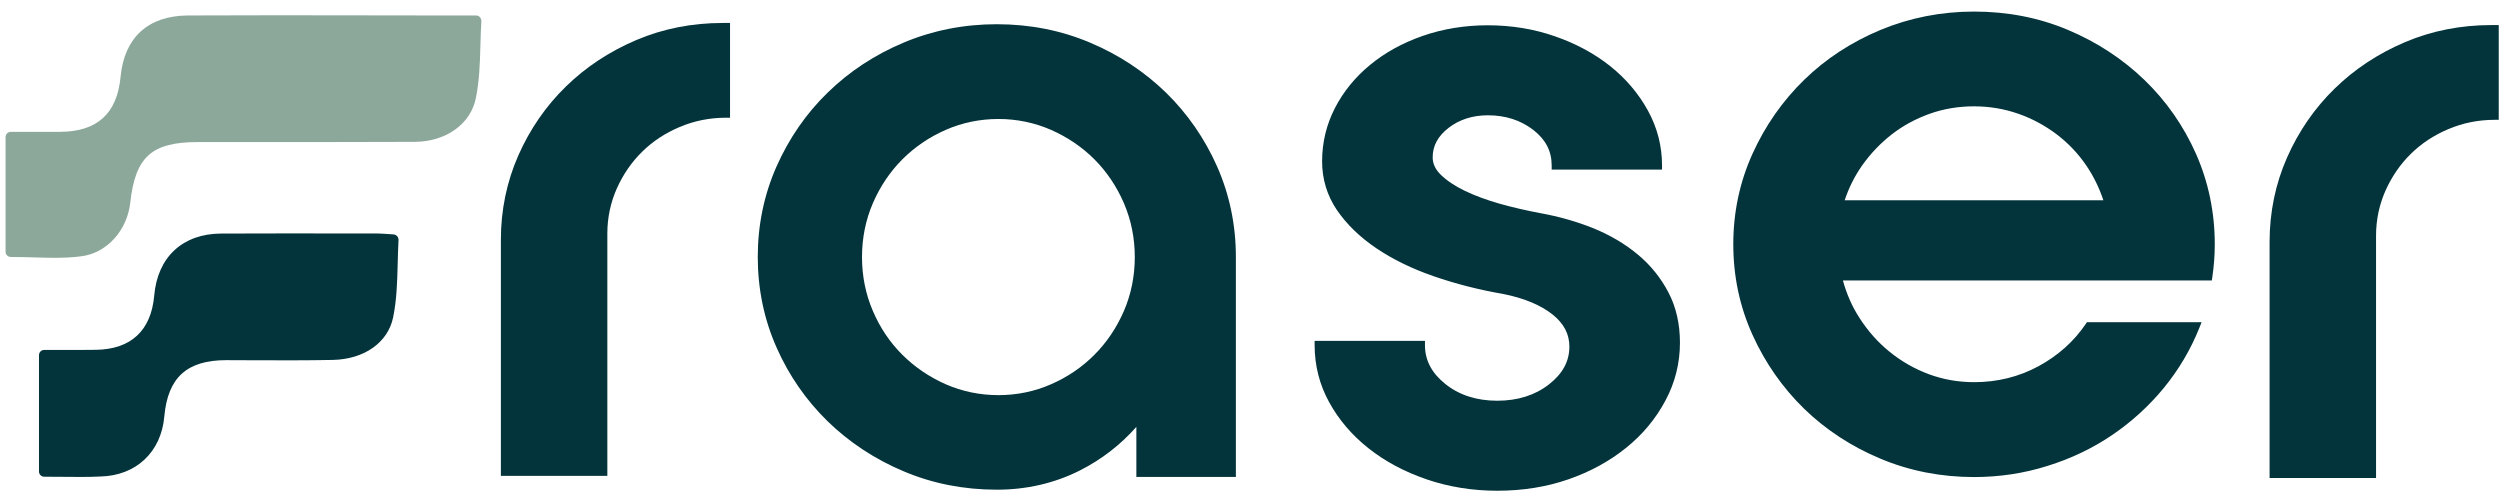
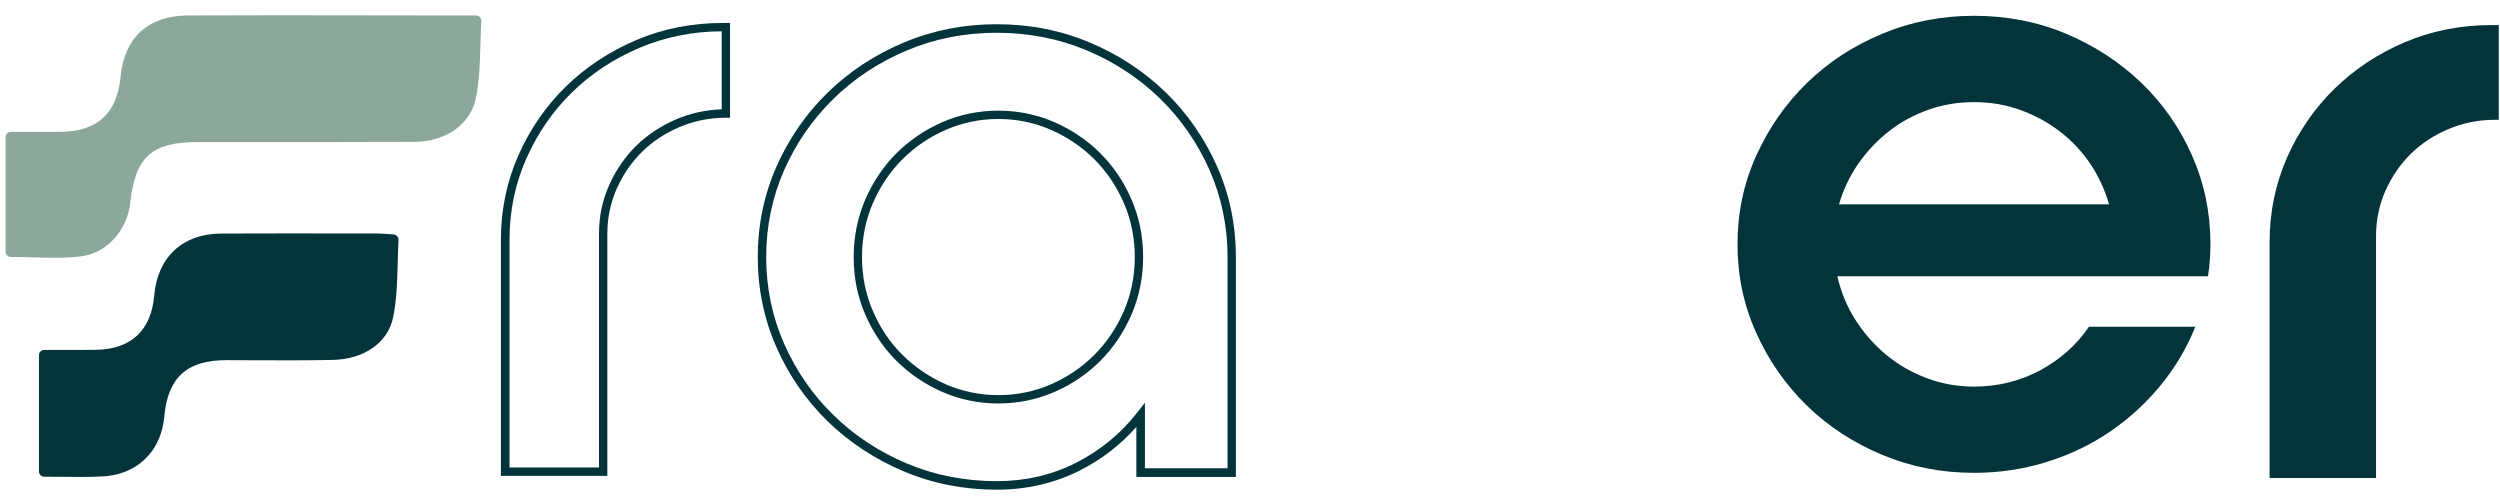
<svg xmlns="http://www.w3.org/2000/svg" width="145" height="29" viewBox="0 0 145 29" fill="none">
  <g id="6533ea055661f381b6751708_dark-01 1" clip-path="url(#clip0_32_211)">
    <g id="Group">
      <path id="Vector" d="M0.623 14.604C0.623 12.373 0.623 10.221 0.623 7.959C1.62 7.959 2.549 7.965 3.478 7.959C5.795 7.947 7.073 6.785 7.287 4.492C7.482 2.402 8.723 1.222 10.888 1.209C15.748 1.179 20.608 1.203 25.475 1.209C26.11 1.209 26.746 1.209 27.614 1.209C27.523 2.756 27.59 4.229 27.302 5.629C27.009 7.072 25.627 7.922 24.038 7.928C19.85 7.947 15.662 7.94 11.469 7.94C8.65 7.94 7.562 8.912 7.25 11.725C7.097 13.119 6.052 14.409 4.658 14.574C3.368 14.72 2.041 14.604 0.623 14.604Z" fill="#8CA89A" />
      <path id="Vector_2" d="M3.142 14.953C2.738 14.953 2.335 14.94 1.919 14.928C1.497 14.916 1.063 14.904 0.629 14.904C0.458 14.904 0.323 14.769 0.323 14.598V7.952C0.323 7.781 0.458 7.647 0.629 7.647C0.947 7.647 1.259 7.647 1.565 7.647C2.225 7.647 2.854 7.647 3.484 7.647C5.642 7.635 6.792 6.589 6.993 4.456C7.207 2.175 8.595 0.91 10.9 0.897C14.336 0.879 17.845 0.885 21.238 0.891C22.65 0.891 24.062 0.897 25.475 0.897C25.896 0.897 26.324 0.897 26.814 0.897H27.614C27.7 0.897 27.779 0.934 27.834 0.995C27.889 1.056 27.92 1.142 27.92 1.222C27.889 1.698 27.877 2.169 27.865 2.628C27.834 3.691 27.804 4.688 27.602 5.684C27.296 7.201 25.866 8.222 24.038 8.228C20.877 8.24 17.668 8.24 14.562 8.24C13.529 8.24 12.502 8.24 11.469 8.24C8.797 8.24 7.849 9.096 7.556 11.749C7.379 13.381 6.174 14.696 4.695 14.867C4.181 14.934 3.661 14.953 3.142 14.953ZM0.929 14.298C1.271 14.305 1.607 14.311 1.931 14.323C2.873 14.347 3.759 14.372 4.627 14.268C5.807 14.127 6.81 13.021 6.957 11.688C7.281 8.735 8.51 7.635 11.475 7.635C12.508 7.635 13.535 7.635 14.568 7.635C17.674 7.635 20.883 7.635 24.044 7.622C25.572 7.616 26.765 6.791 27.009 5.568C27.199 4.627 27.229 3.649 27.26 2.615C27.272 2.255 27.278 1.888 27.296 1.509H26.82C26.331 1.509 25.902 1.509 25.481 1.509C24.069 1.509 22.656 1.503 21.244 1.503C17.851 1.497 14.348 1.49 10.894 1.509C8.919 1.521 7.782 2.56 7.592 4.517C7.476 5.733 7.067 6.675 6.376 7.298C5.685 7.928 4.713 8.252 3.478 8.258C2.842 8.264 2.219 8.258 1.552 8.258C1.344 8.258 1.137 8.258 0.929 8.258V14.298Z" fill="#8CA89A" />
    </g>
    <g id="Group_2">
      <path id="Vector_3" d="M2.561 27.351C2.561 25.034 2.561 22.906 2.561 20.601C3.6 20.601 4.585 20.613 5.563 20.601C7.751 20.564 9.047 19.354 9.237 17.178C9.42 15.093 10.729 13.864 12.82 13.858C15.809 13.846 18.799 13.852 21.788 13.852C22.045 13.852 22.302 13.876 22.797 13.907C22.705 15.423 22.779 16.927 22.491 18.351C22.204 19.751 20.877 20.552 19.275 20.583C17.227 20.62 15.173 20.601 13.125 20.601C10.692 20.601 9.433 21.738 9.219 24.153C9.047 26.061 7.721 27.314 5.795 27.351C4.744 27.369 3.698 27.351 2.561 27.351Z" fill="#03343B" />
      <path id="Vector_4" d="M4.603 27.662C4.279 27.662 3.955 27.662 3.619 27.656C3.276 27.656 2.922 27.65 2.567 27.65C2.396 27.65 2.261 27.516 2.261 27.345V20.601C2.261 20.43 2.396 20.296 2.567 20.296C2.897 20.296 3.221 20.296 3.539 20.296C4.236 20.296 4.896 20.302 5.569 20.289C7.599 20.259 8.766 19.171 8.944 17.147C9.139 14.903 10.594 13.558 12.826 13.546C15.216 13.534 17.649 13.54 19.997 13.54C20.596 13.54 21.195 13.54 21.794 13.54C21.971 13.54 22.137 13.552 22.375 13.565C22.503 13.571 22.65 13.583 22.821 13.595C22.901 13.601 22.98 13.638 23.035 13.699C23.09 13.76 23.115 13.84 23.115 13.919C23.09 14.378 23.078 14.848 23.066 15.295C23.041 16.322 23.011 17.386 22.803 18.4C22.503 19.868 21.128 20.84 19.294 20.876C17.753 20.907 16.182 20.901 14.666 20.895C14.152 20.895 13.645 20.889 13.131 20.889H13.125C10.839 20.889 9.732 21.897 9.53 24.159C9.347 26.226 7.886 27.595 5.807 27.638C5.398 27.662 5 27.662 4.603 27.662ZM2.867 27.045C3.123 27.045 3.368 27.045 3.619 27.051C4.371 27.057 5.074 27.057 5.789 27.045C7.556 27.008 8.754 25.889 8.913 24.123C9.145 21.549 10.521 20.296 13.119 20.296H13.125C13.639 20.296 14.146 20.296 14.66 20.302C16.17 20.308 17.735 20.314 19.275 20.283C20.81 20.253 21.959 19.476 22.198 18.296C22.393 17.331 22.418 16.34 22.448 15.295C22.461 14.934 22.467 14.567 22.485 14.2C22.43 14.194 22.381 14.194 22.332 14.188C22.112 14.176 21.947 14.164 21.794 14.164C21.195 14.164 20.596 14.164 19.997 14.164C17.649 14.164 15.216 14.158 12.826 14.17C10.912 14.176 9.72 15.289 9.549 17.208C9.445 18.37 9.047 19.281 8.363 19.923C7.678 20.565 6.737 20.895 5.569 20.913C4.896 20.925 4.23 20.919 3.527 20.919C3.307 20.919 3.087 20.919 2.867 20.919V27.045Z" fill="#03343B" />
    </g>
    <g id="Group_3">
      <g id="Group_4">
-         <path id="Vector_5" d="M42.097 6.583C41.119 6.583 40.19 6.767 39.322 7.139C38.454 7.512 37.702 8.008 37.072 8.625C36.442 9.243 35.935 9.976 35.556 10.826C35.177 11.676 34.987 12.581 34.987 13.54V27.357H29.296V13.907C29.296 12.208 29.626 10.606 30.292 9.108C30.958 7.61 31.857 6.302 32.994 5.189C34.131 4.077 35.464 3.196 36.999 2.548C38.533 1.9 40.165 1.576 41.908 1.576H42.097V6.583Z" fill="#03343B" />
        <path id="Vector_6" d="M35.232 27.601H29.051V13.907C29.051 12.183 29.393 10.532 30.066 9.01C30.738 7.488 31.668 6.143 32.823 5.018C33.978 3.887 35.354 2.982 36.907 2.322C38.46 1.662 40.147 1.332 41.908 1.332H42.342V6.828H42.097C41.156 6.828 40.257 7.011 39.42 7.366C38.582 7.72 37.848 8.203 37.243 8.802C36.638 9.395 36.143 10.111 35.776 10.93C35.415 11.743 35.226 12.623 35.226 13.54V27.601H35.232ZM29.54 27.112H34.743V13.54C34.743 12.55 34.938 11.608 35.336 10.728C35.727 9.854 36.253 9.09 36.907 8.448C37.561 7.812 38.344 7.292 39.236 6.913C40.062 6.565 40.942 6.369 41.859 6.339V1.815C40.184 1.821 38.582 2.145 37.103 2.768C35.605 3.404 34.284 4.272 33.172 5.36C32.059 6.449 31.172 7.739 30.524 9.206C29.876 10.667 29.552 12.25 29.552 13.907V27.112H29.54Z" fill="#03343B" />
      </g>
    </g>
    <g id="Group_5">
      <g id="Group_6">
        <g id="Group_7">
-           <path id="Vector_7" d="M57.815 1.656C59.698 1.656 61.471 2.004 63.122 2.701C64.772 3.398 66.221 4.345 67.456 5.55C68.691 6.754 69.663 8.16 70.379 9.768C71.088 11.376 71.442 13.088 71.442 14.91V27.424H66.16V24.086C65.17 25.352 63.959 26.348 62.523 27.076C61.086 27.803 59.515 28.164 57.821 28.164C55.938 28.164 54.165 27.815 52.515 27.118C50.864 26.422 49.415 25.474 48.18 24.27C46.945 23.065 45.973 21.659 45.258 20.051C44.549 18.443 44.194 16.732 44.194 14.91C44.194 13.088 44.549 11.37 45.258 9.768C45.967 8.16 46.939 6.754 48.18 5.55C49.415 4.345 50.858 3.398 52.515 2.701C54.159 1.998 55.926 1.656 57.815 1.656ZM57.907 23.157C59.02 23.157 60.071 22.943 61.055 22.509C62.046 22.075 62.908 21.488 63.648 20.748C64.387 20.008 64.974 19.134 65.408 18.131C65.842 17.129 66.056 16.053 66.056 14.91C66.056 13.766 65.842 12.691 65.408 11.688C64.974 10.685 64.387 9.811 63.648 9.071C62.908 8.332 62.04 7.745 61.055 7.311C60.065 6.876 59.013 6.663 57.907 6.663C56.794 6.663 55.743 6.876 54.758 7.311C53.768 7.745 52.906 8.332 52.166 9.071C51.426 9.811 50.84 10.685 50.406 11.688C49.971 12.691 49.758 13.766 49.758 14.91C49.758 16.053 49.971 17.129 50.406 18.131C50.84 19.134 51.426 20.008 52.166 20.748C52.906 21.488 53.774 22.075 54.758 22.509C55.743 22.937 56.794 23.157 57.907 23.157Z" fill="#03343B" />
          <path id="Vector_8" d="M57.815 28.402C55.908 28.402 54.092 28.048 52.417 27.338C50.742 26.635 49.262 25.657 48.009 24.441C46.756 23.218 45.753 21.775 45.038 20.149C44.316 18.523 43.95 16.756 43.95 14.903C43.95 13.051 44.316 11.29 45.038 9.658C45.759 8.032 46.756 6.583 48.009 5.366C49.262 4.144 50.742 3.172 52.417 2.469C54.092 1.765 55.908 1.405 57.815 1.405C59.723 1.405 61.538 1.759 63.214 2.469C64.889 3.172 66.368 4.15 67.621 5.366C68.875 6.589 69.871 8.032 70.593 9.658C71.314 11.29 71.681 13.051 71.681 14.903V27.662H65.909V24.759C64.986 25.804 63.886 26.654 62.627 27.29C61.159 28.029 59.539 28.402 57.815 28.402ZM57.815 1.9C55.969 1.9 54.22 2.242 52.606 2.921C50.986 3.6 49.556 4.541 48.352 5.721C47.141 6.901 46.181 8.289 45.484 9.86C44.793 11.425 44.439 13.124 44.439 14.903C44.439 16.683 44.793 18.382 45.484 19.947C46.181 21.518 47.141 22.912 48.352 24.086C49.556 25.266 50.992 26.207 52.606 26.886C54.22 27.565 55.975 27.907 57.815 27.907C59.466 27.907 61.013 27.552 62.407 26.843C63.8 26.14 64.999 25.156 65.965 23.921L66.405 23.358V27.161H71.198V14.903C71.198 13.124 70.843 11.425 70.152 9.86C69.455 8.289 68.489 6.895 67.285 5.721C66.075 4.541 64.644 3.6 63.03 2.921C61.41 2.242 59.655 1.9 57.815 1.9ZM57.907 23.401C56.764 23.401 55.669 23.175 54.661 22.735C53.652 22.295 52.753 21.683 51.989 20.925C51.231 20.167 50.62 19.256 50.179 18.229C49.733 17.202 49.513 16.083 49.513 14.91C49.513 13.736 49.739 12.623 50.179 11.59C50.62 10.563 51.231 9.658 51.989 8.894C52.747 8.136 53.646 7.524 54.661 7.084C55.675 6.638 56.77 6.418 57.907 6.418C59.044 6.418 60.138 6.644 61.153 7.084C62.168 7.531 63.067 8.136 63.825 8.894C64.583 9.652 65.194 10.557 65.634 11.59C66.081 12.623 66.301 13.736 66.301 14.91C66.301 16.083 66.075 17.196 65.634 18.229C65.188 19.256 64.583 20.167 63.825 20.925C63.067 21.683 62.168 22.295 61.153 22.735C60.138 23.175 59.044 23.401 57.907 23.401ZM57.907 6.901C56.837 6.901 55.81 7.115 54.856 7.531C53.903 7.946 53.053 8.527 52.337 9.242C51.622 9.958 51.047 10.813 50.626 11.786C50.21 12.752 49.996 13.803 49.996 14.91C49.996 16.016 50.21 17.068 50.626 18.034C51.041 19.006 51.616 19.862 52.337 20.577C53.053 21.292 53.903 21.867 54.856 22.289C55.81 22.704 56.837 22.918 57.907 22.918C58.983 22.918 60.01 22.704 60.958 22.289C61.911 21.873 62.761 21.298 63.476 20.577C64.192 19.862 64.766 19.006 65.188 18.034C65.604 17.068 65.818 16.016 65.818 14.91C65.818 13.803 65.604 12.758 65.188 11.786C64.766 10.813 64.192 9.958 63.476 9.242C62.761 8.527 61.911 7.952 60.958 7.531C60.004 7.115 58.977 6.901 57.907 6.901Z" fill="#03343B" />
        </g>
      </g>
    </g>
    <g id="Group_8">
      <g id="Group_9">
-         <path id="Vector_9" d="M82.404 20.02C82.404 20.98 82.832 21.799 83.688 22.478C84.544 23.157 85.595 23.499 86.842 23.499C88.089 23.499 89.141 23.169 89.997 22.503C90.853 21.836 91.281 21.041 91.281 20.118C91.281 19.317 90.92 18.627 90.199 18.058C89.477 17.489 88.487 17.08 87.24 16.829C85.827 16.585 84.495 16.242 83.248 15.808C82 15.374 80.906 14.842 79.971 14.207C79.035 13.571 78.296 12.855 77.751 12.055C77.207 11.254 76.938 10.355 76.938 9.365C76.938 8.313 77.177 7.323 77.654 6.4C78.13 5.47 78.785 4.663 79.622 3.966C80.46 3.269 81.456 2.725 82.606 2.322C83.755 1.918 84.99 1.717 86.304 1.717C87.649 1.717 88.927 1.924 90.125 2.34C91.323 2.756 92.369 3.318 93.255 4.034C94.142 4.743 94.851 5.58 95.377 6.534C95.903 7.494 96.165 8.509 96.165 9.591H90.254C90.254 8.692 89.868 7.946 89.098 7.341C88.328 6.736 87.399 6.436 86.31 6.436C85.357 6.436 84.544 6.699 83.871 7.225C83.199 7.751 82.862 8.386 82.862 9.126C82.862 9.56 83.04 9.951 83.406 10.306C83.767 10.661 84.25 10.985 84.862 11.278C85.467 11.572 86.157 11.828 86.934 12.042C87.704 12.256 88.505 12.446 89.324 12.599C90.376 12.782 91.379 13.069 92.332 13.454C93.286 13.84 94.124 14.335 94.845 14.94C95.566 15.545 96.141 16.255 96.569 17.074C96.997 17.893 97.211 18.828 97.211 19.88C97.211 21.023 96.942 22.105 96.398 23.126C95.854 24.147 95.114 25.034 94.178 25.792C93.243 26.55 92.149 27.143 90.902 27.577C89.654 28.011 88.303 28.225 86.861 28.225C85.448 28.225 84.109 28.011 82.844 27.577C81.579 27.143 80.478 26.556 79.543 25.816C78.607 25.076 77.868 24.208 77.323 23.224C76.779 22.234 76.51 21.17 76.51 20.027H82.404V20.02Z" fill="#03343B" />
-         <path id="Vector_10" d="M86.842 28.463C85.412 28.463 84.03 28.243 82.746 27.803C81.462 27.363 80.325 26.758 79.372 25.999C78.412 25.241 77.648 24.343 77.091 23.328C76.529 22.307 76.248 21.194 76.248 20.014V19.77H82.648V20.014C82.648 20.901 83.04 21.64 83.835 22.276C84.641 22.918 85.65 23.242 86.836 23.242C88.022 23.242 89.037 22.924 89.838 22.295C90.639 21.671 91.024 20.956 91.024 20.1C91.024 19.372 90.7 18.755 90.034 18.229C89.343 17.685 88.383 17.288 87.179 17.049C85.76 16.805 84.409 16.456 83.156 16.022C81.897 15.588 80.772 15.038 79.824 14.396C78.864 13.748 78.1 13.002 77.537 12.177C76.969 11.339 76.682 10.386 76.682 9.352C76.682 8.264 76.932 7.231 77.421 6.277C77.91 5.323 78.595 4.48 79.457 3.771C80.313 3.061 81.34 2.493 82.514 2.083C83.688 1.674 84.959 1.466 86.292 1.466C87.662 1.466 88.97 1.68 90.192 2.108C91.415 2.53 92.491 3.116 93.396 3.838C94.307 4.565 95.041 5.434 95.579 6.412C96.123 7.402 96.398 8.472 96.398 9.591V9.835H89.997V9.591C89.997 8.765 89.648 8.093 88.933 7.537C88.206 6.974 87.319 6.687 86.298 6.687C85.406 6.687 84.635 6.937 84.012 7.42C83.394 7.903 83.095 8.46 83.095 9.126C83.095 9.493 83.248 9.823 83.566 10.135C83.908 10.471 84.372 10.783 84.953 11.064C85.546 11.351 86.231 11.602 86.983 11.816C87.741 12.03 88.542 12.213 89.355 12.366C90.413 12.556 91.44 12.849 92.406 13.234C93.378 13.632 94.246 14.139 94.986 14.757C95.731 15.374 96.331 16.12 96.771 16.964C97.217 17.813 97.437 18.798 97.437 19.88C97.437 21.06 97.156 22.191 96.593 23.236C96.037 24.282 95.273 25.205 94.313 25.975C93.359 26.745 92.234 27.363 90.963 27.803C89.691 28.243 88.31 28.463 86.842 28.463ZM76.743 20.265C76.779 21.274 77.042 22.221 77.519 23.102C78.045 24.055 78.766 24.905 79.677 25.62C80.588 26.342 81.676 26.923 82.905 27.344C84.14 27.766 85.467 27.98 86.842 27.98C88.254 27.98 89.587 27.766 90.804 27.344C92.02 26.923 93.097 26.336 94.007 25.602C94.912 24.868 95.64 24 96.165 23.01C96.685 22.032 96.948 20.98 96.948 19.88C96.948 18.877 96.74 17.972 96.337 17.19C95.927 16.401 95.365 15.71 94.674 15.136C93.977 14.555 93.151 14.066 92.222 13.693C91.287 13.314 90.29 13.033 89.263 12.849C88.432 12.696 87.625 12.507 86.848 12.287C86.066 12.067 85.357 11.804 84.739 11.504C84.11 11.199 83.602 10.856 83.223 10.483C82.814 10.086 82.606 9.627 82.606 9.126C82.606 8.307 82.979 7.604 83.712 7.035C84.427 6.479 85.296 6.198 86.304 6.198C87.441 6.198 88.426 6.522 89.239 7.151C89.997 7.744 90.419 8.484 90.48 9.346H95.909C95.872 8.399 95.621 7.494 95.157 6.65C94.649 5.727 93.959 4.908 93.097 4.223C92.234 3.532 91.207 2.976 90.04 2.572C88.872 2.169 87.613 1.961 86.298 1.961C85.02 1.961 83.804 2.157 82.685 2.548C81.566 2.939 80.588 3.477 79.781 4.15C78.974 4.822 78.326 5.617 77.874 6.503C77.415 7.39 77.189 8.35 77.189 9.358C77.189 10.294 77.446 11.15 77.959 11.908C78.479 12.684 79.207 13.387 80.111 13.999C81.028 14.616 82.11 15.148 83.333 15.57C84.562 15.998 85.895 16.334 87.289 16.578C88.572 16.835 89.606 17.263 90.358 17.856C91.14 18.474 91.537 19.232 91.537 20.112C91.537 21.115 91.073 21.983 90.162 22.692C89.269 23.389 88.157 23.737 86.855 23.737C85.552 23.737 84.44 23.377 83.547 22.668C82.71 22.001 82.251 21.194 82.184 20.265H76.743Z" fill="#03343B" />
-       </g>
+         </g>
    </g>
    <g id="Group_10">
      <g id="Group_11">
        <path id="Vector_11" d="M127.332 18.945C126.837 20.18 126.165 21.317 125.315 22.35C124.465 23.383 123.487 24.282 122.374 25.04C121.261 25.798 120.033 26.385 118.688 26.8C117.343 27.216 115.943 27.424 114.494 27.424C112.611 27.424 110.832 27.076 109.163 26.379C107.494 25.682 106.045 24.734 104.804 23.53C103.569 22.325 102.585 20.919 101.863 19.311C101.136 17.703 100.775 15.992 100.775 14.17C100.775 12.348 101.136 10.63 101.863 9.028C102.591 7.421 103.569 6.014 104.804 4.81C106.039 3.606 107.494 2.658 109.163 1.961C110.832 1.264 112.605 0.916 114.494 0.916C116.407 0.916 118.192 1.264 119.843 1.961C121.494 2.658 122.949 3.606 124.202 4.81C125.455 6.014 126.434 7.421 127.143 9.028C127.852 10.636 128.206 12.348 128.206 14.17C128.206 14.787 128.158 15.405 128.066 16.022H106.565C106.779 16.952 107.133 17.801 107.628 18.572C108.123 19.342 108.717 20.015 109.413 20.589C110.11 21.164 110.887 21.61 111.755 21.934C112.617 22.258 113.534 22.423 114.488 22.423C115.875 22.423 117.159 22.105 118.333 21.476C119.507 20.84 120.448 20.002 121.158 18.951H127.332V18.945ZM114.494 5.923C113.565 5.923 112.684 6.069 111.853 6.363C111.021 6.656 110.263 7.066 109.585 7.592C108.906 8.118 108.313 8.741 107.799 9.469C107.292 10.196 106.913 10.991 106.662 11.853H122.325C122.075 10.991 121.708 10.19 121.213 9.469C120.717 8.741 120.124 8.118 119.427 7.592C118.73 7.066 117.966 6.656 117.135 6.363C116.303 6.069 115.423 5.923 114.494 5.923Z" fill="#03343B" />
-         <path id="Vector_12" d="M114.494 27.669C112.586 27.669 110.758 27.314 109.071 26.605C107.384 25.902 105.892 24.924 104.639 23.707C103.386 22.484 102.377 21.041 101.643 19.415C100.903 17.783 100.531 16.022 100.531 14.17C100.531 12.317 100.903 10.557 101.643 8.924C102.377 7.298 103.386 5.855 104.639 4.633C105.892 3.41 107.384 2.438 109.071 1.735C110.765 1.032 112.586 0.671 114.494 0.671C116.432 0.671 118.266 1.026 119.941 1.735C121.616 2.438 123.108 3.416 124.373 4.633C125.639 5.855 126.648 7.298 127.369 8.924C128.09 10.557 128.457 12.317 128.457 14.17C128.457 14.8 128.408 15.435 128.317 16.059L128.286 16.267H106.889C107.103 17.049 107.42 17.777 107.848 18.437C108.325 19.183 108.906 19.843 109.585 20.393C110.257 20.944 111.021 21.384 111.853 21.696C112.684 22.007 113.577 22.166 114.5 22.166C115.845 22.166 117.098 21.855 118.229 21.243C119.36 20.632 120.283 19.806 120.968 18.798L121.041 18.688H127.693L127.558 19.024C127.057 20.277 126.366 21.445 125.504 22.497C124.642 23.548 123.634 24.465 122.509 25.229C121.384 25.993 120.124 26.599 118.761 27.02C117.398 27.454 115.967 27.669 114.494 27.669ZM114.494 1.166C112.648 1.166 110.887 1.509 109.261 2.187C107.628 2.866 106.186 3.807 104.981 4.987C103.771 6.167 102.799 7.561 102.089 9.132C101.38 10.697 101.02 12.397 101.02 14.176C101.02 15.955 101.38 17.654 102.089 19.22C102.799 20.791 103.771 22.185 104.981 23.365C106.186 24.544 107.628 25.486 109.261 26.165C110.893 26.843 112.654 27.186 114.494 27.186C115.912 27.186 117.3 26.978 118.614 26.568C119.929 26.159 121.145 25.578 122.234 24.838C123.322 24.098 124.294 23.212 125.125 22.197C125.877 21.28 126.495 20.271 126.965 19.189H121.298C120.577 20.216 119.623 21.06 118.462 21.683C117.257 22.331 115.924 22.662 114.5 22.662C113.516 22.662 112.568 22.49 111.682 22.16C110.795 21.83 109.982 21.359 109.273 20.779C108.558 20.192 107.94 19.495 107.439 18.706C106.931 17.911 106.565 17.031 106.338 16.083L106.271 15.784H127.87C127.944 15.246 127.974 14.708 127.974 14.176C127.974 12.397 127.62 10.697 126.929 9.132C126.232 7.561 125.26 6.167 124.037 4.993C122.814 3.813 121.372 2.872 119.758 2.193C118.138 1.509 116.371 1.166 114.494 1.166ZM122.649 12.104H106.338L106.43 11.792C106.681 10.905 107.078 10.08 107.598 9.334C108.117 8.594 108.735 7.94 109.432 7.402C110.129 6.864 110.917 6.436 111.773 6.137C112.629 5.837 113.546 5.684 114.494 5.684C115.441 5.684 116.358 5.837 117.214 6.137C118.07 6.436 118.865 6.864 119.574 7.402C120.289 7.94 120.907 8.594 121.414 9.334C121.922 10.08 122.307 10.905 122.558 11.792L122.649 12.104ZM106.993 11.614H121.995C121.757 10.899 121.427 10.22 121.011 9.609C120.534 8.906 119.953 8.295 119.281 7.787C118.608 7.28 117.862 6.876 117.055 6.595C116.248 6.314 115.386 6.167 114.494 6.167C113.601 6.167 112.739 6.308 111.932 6.595C111.125 6.882 110.386 7.28 109.731 7.787C109.077 8.295 108.49 8.906 107.995 9.609C107.567 10.22 107.231 10.893 106.993 11.614Z" fill="#03343B" />
      </g>
    </g>
    <g id="Group_12">
      <g id="Group_13">
        <path id="Vector_13" d="M144.682 6.705C143.704 6.705 142.775 6.889 141.907 7.262C141.039 7.634 140.287 8.13 139.657 8.747C139.027 9.365 138.52 10.098 138.141 10.948C137.762 11.798 137.572 12.703 137.572 13.662V27.479H131.881V14.029C131.881 12.33 132.211 10.728 132.877 9.23C133.544 7.732 134.442 6.424 135.579 5.311C136.717 4.199 138.049 3.318 139.584 2.67C141.118 2.022 142.751 1.698 144.493 1.698H144.682V6.705Z" fill="#03343B" />
        <path id="Vector_14" d="M137.817 27.724H131.636V14.029C131.636 12.305 131.979 10.655 132.651 9.132C133.324 7.61 134.253 6.265 135.408 5.14C136.564 4.009 137.939 3.104 139.492 2.444C141.045 1.784 142.732 1.454 144.493 1.454H144.927V6.95H144.683C143.741 6.95 142.842 7.133 142.005 7.488C141.167 7.842 140.434 8.325 139.828 8.924C139.223 9.517 138.728 10.233 138.361 11.052C138 11.865 137.811 12.745 137.811 13.662V27.724H137.817ZM132.125 27.234H137.328V13.662C137.328 12.672 137.524 11.73 137.921 10.85C138.312 9.976 138.838 9.212 139.492 8.57C140.146 7.934 140.929 7.414 141.821 7.035C142.647 6.687 143.527 6.491 144.444 6.461V1.937C142.769 1.943 141.167 2.267 139.688 2.89C138.19 3.526 136.869 4.394 135.757 5.482C134.644 6.571 133.758 7.861 133.11 9.328C132.462 10.789 132.138 12.372 132.138 14.029V27.234H132.125Z" fill="#03343B" />
      </g>
    </g>
  </g>
  <defs>
    <clipPath id="clip0_32_211">
      <rect width="145.013" height="28" fill="white" transform="translate(-0.007 0.5)" />
    </clipPath>
  </defs>
</svg>